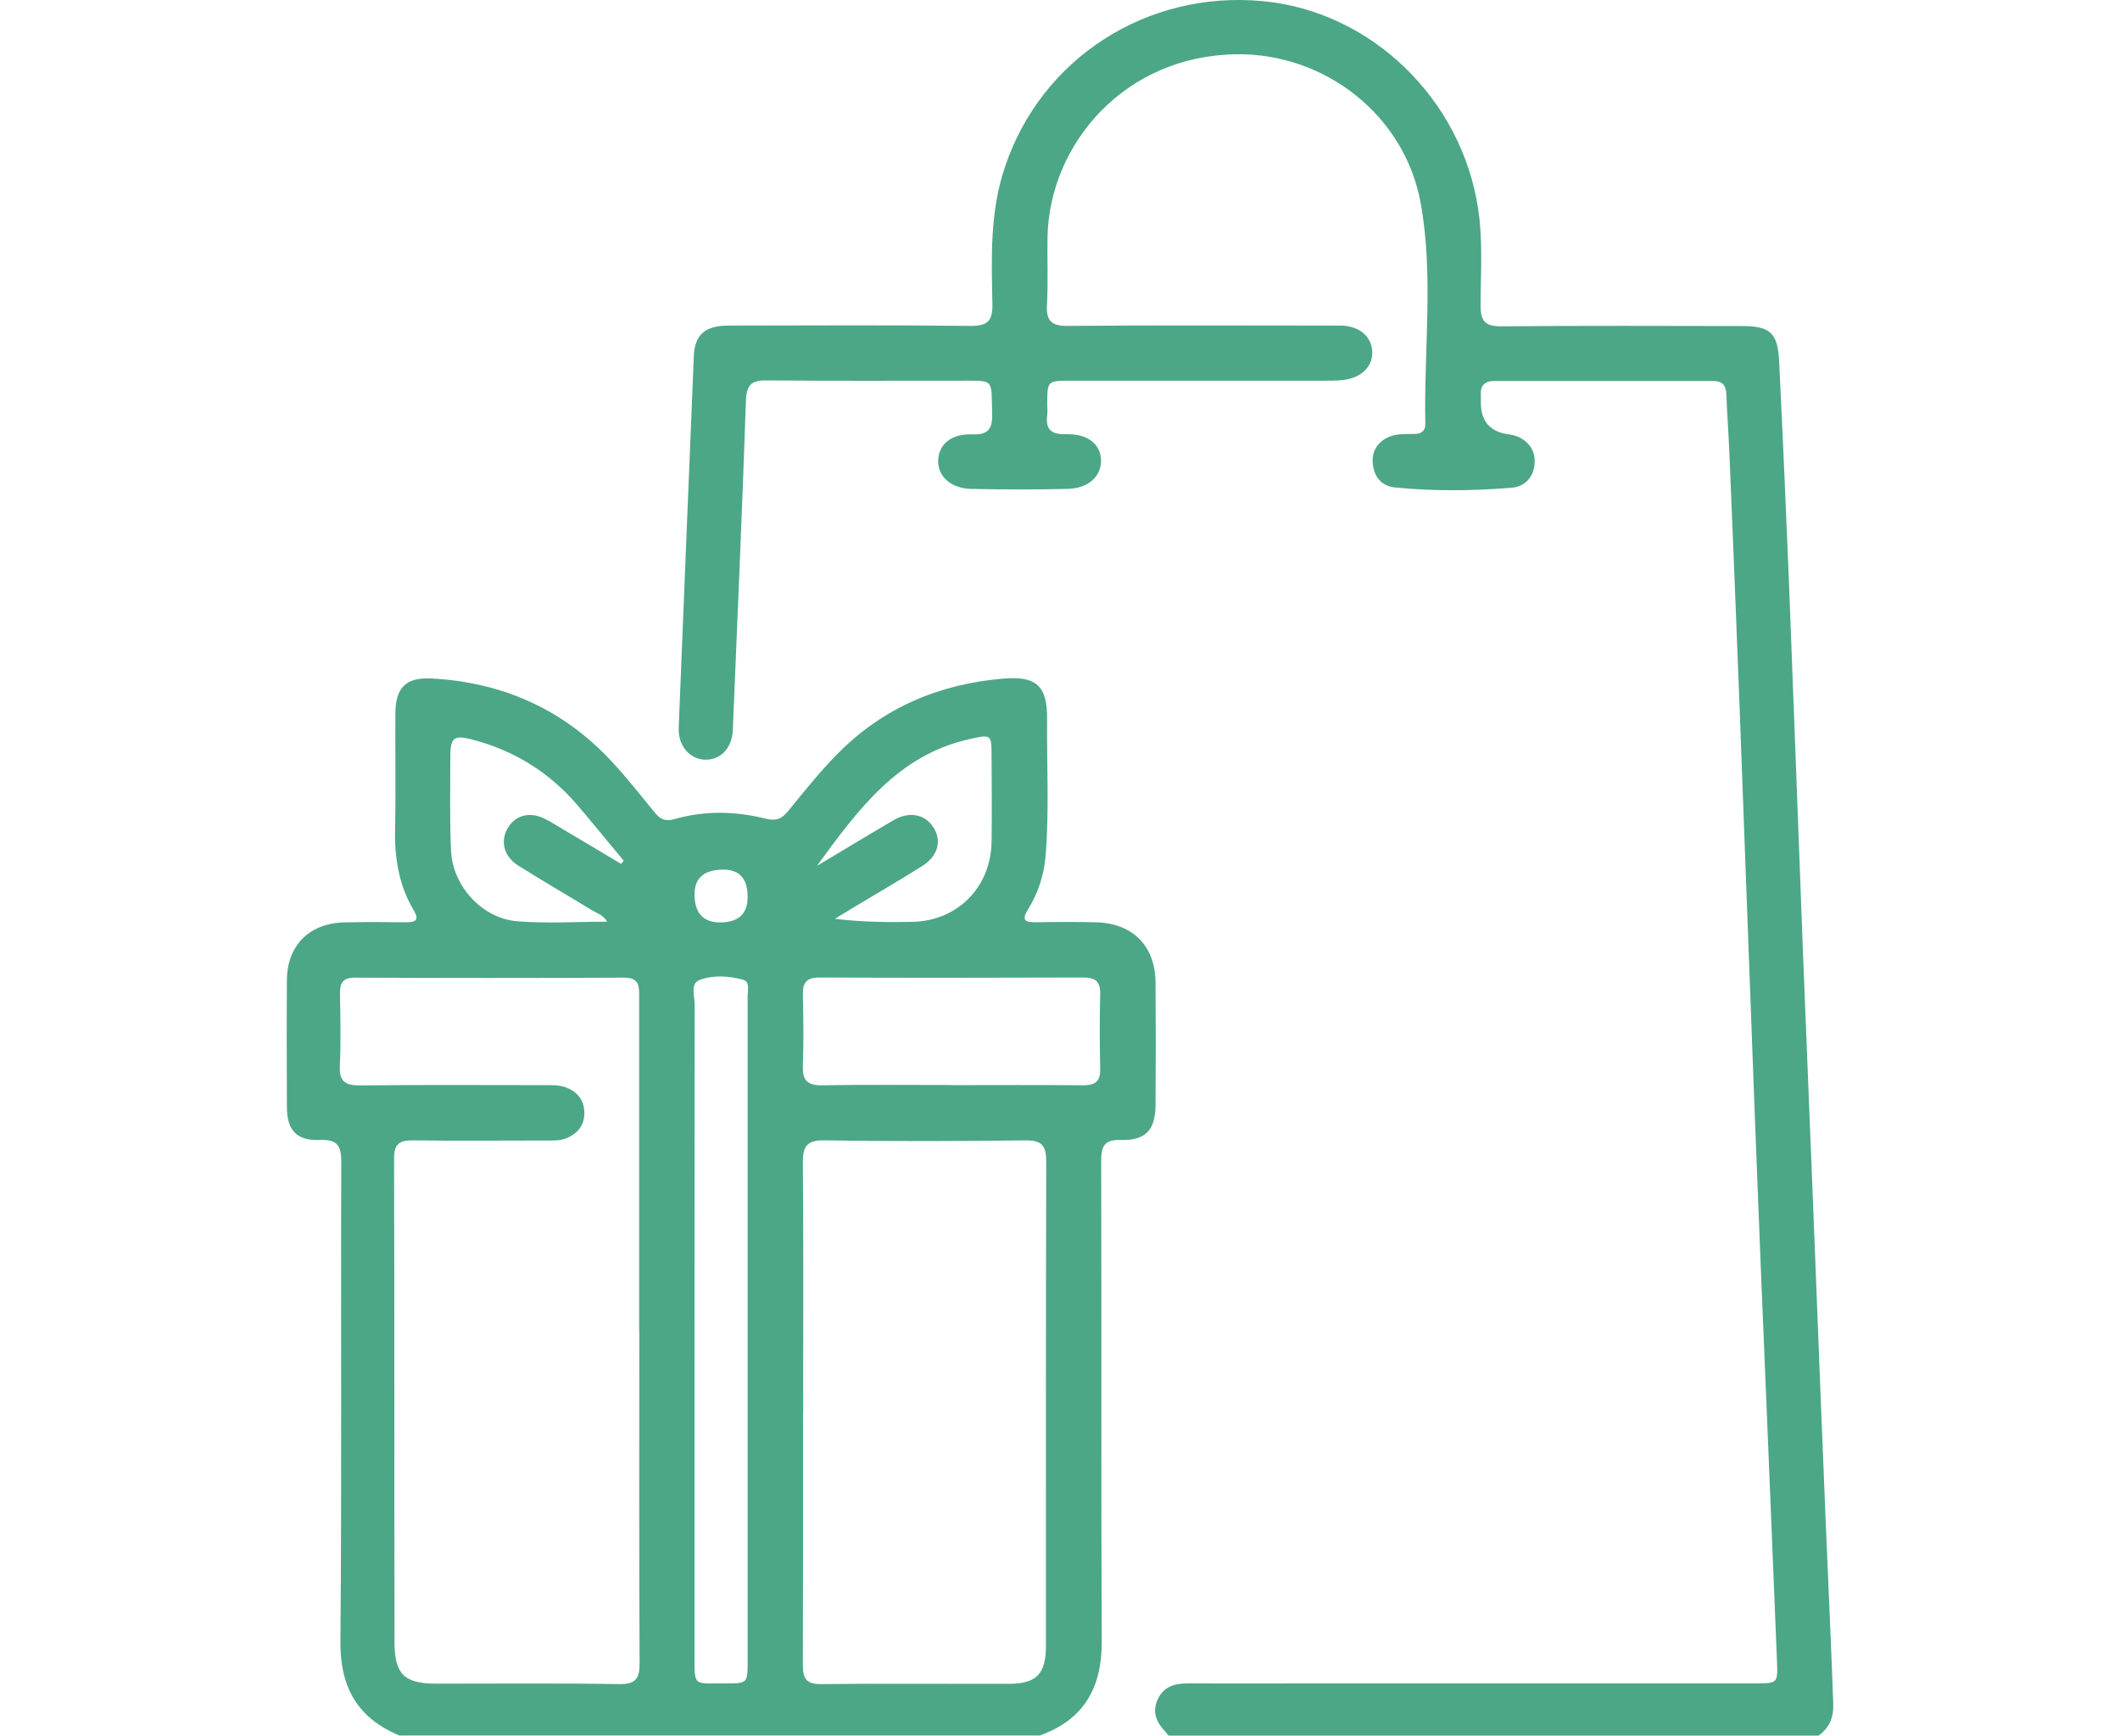
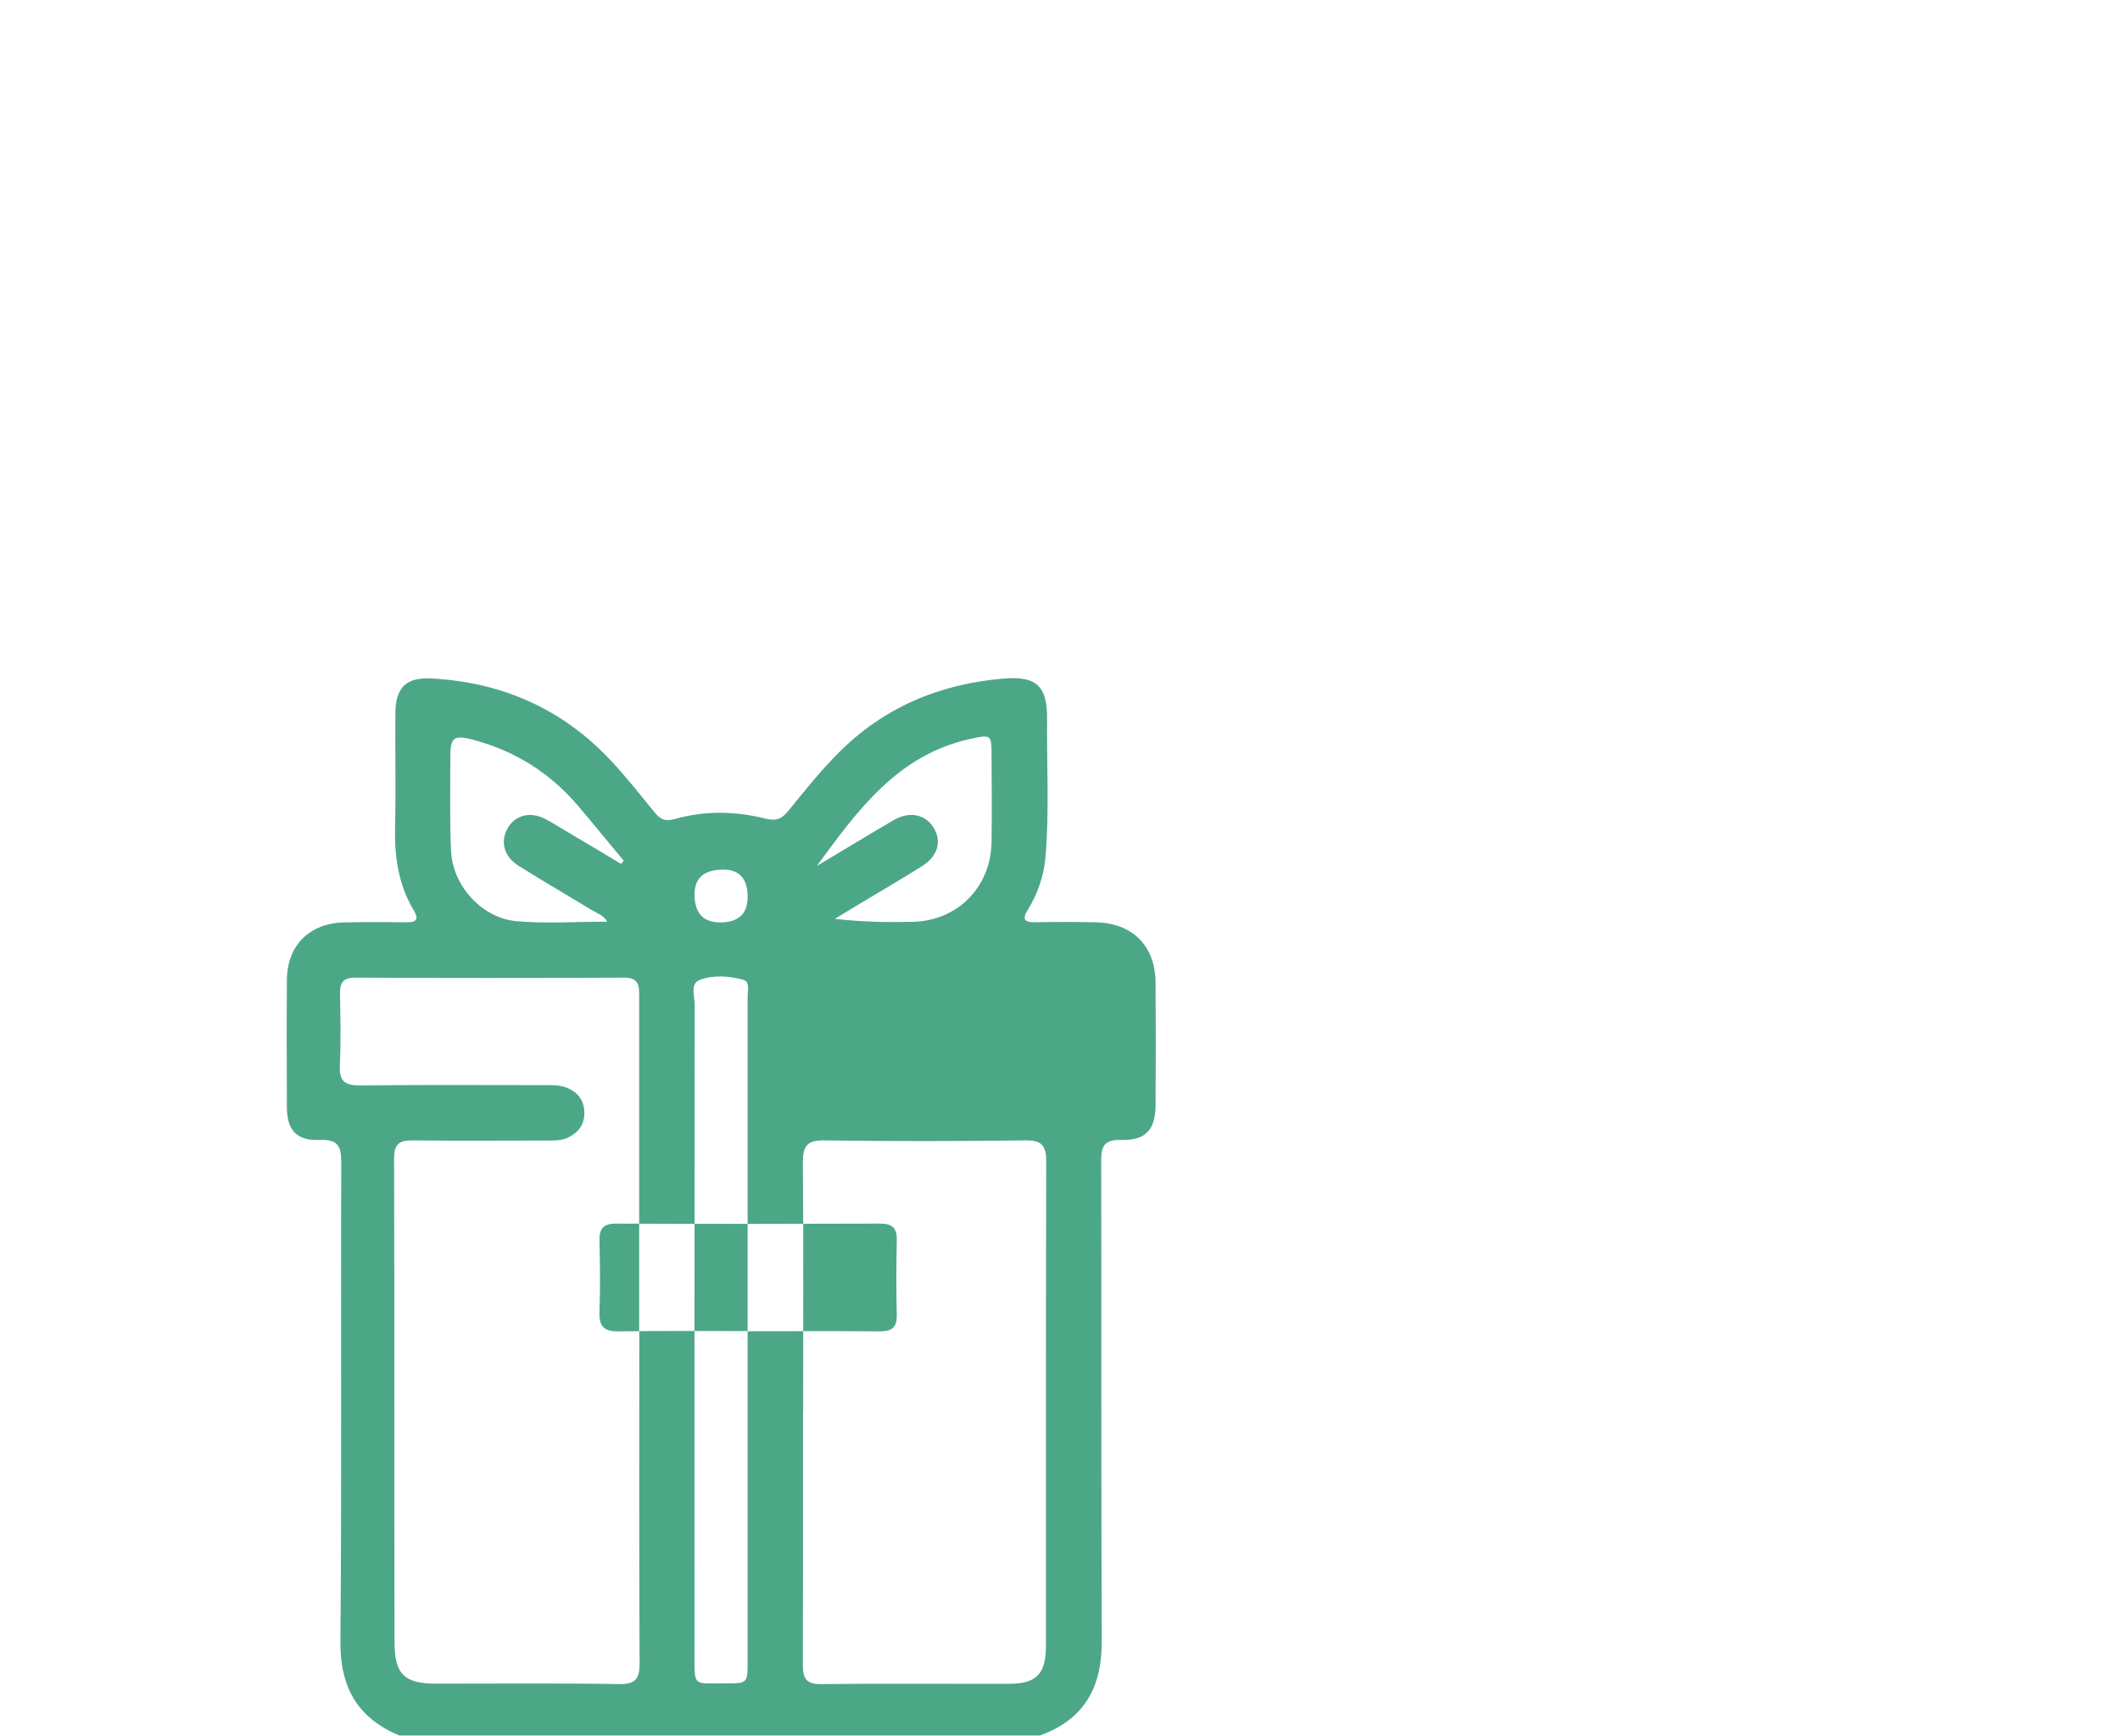
<svg xmlns="http://www.w3.org/2000/svg" viewBox="0 0 148.53 121.59">
  <defs>
    <style>      .cls-1 {        fill: #4ca786;      }    </style>
  </defs>
  <g>
    <g id="Capa_1">
      <g>
-         <path class="cls-1" d="M28,121.59c-2.94-1.22-4.18-3.37-4.15-6.6.1-11.19.02-22.37.06-33.56,0-1.16-.26-1.62-1.5-1.57-1.63.07-2.31-.69-2.31-2.3-.01-2.96-.02-5.93,0-8.89.01-2.42,1.56-3.99,4-4.05,1.46-.04,2.93-.02,4.39-.01.67,0,.88-.19.5-.83-1.07-1.79-1.36-3.75-1.31-5.81.06-2.65,0-5.3.02-7.95,0-1.83.72-2.58,2.51-2.49,5,.26,9.27,2.16,12.68,5.85,1.05,1.13,2,2.34,2.98,3.54.39.47.72.65,1.4.46,2.09-.6,4.24-.56,6.32-.04.83.21,1.19.02,1.67-.57,1.12-1.38,2.24-2.78,3.49-4.03,3.17-3.19,7.08-4.82,11.53-5.2,2.35-.2,3.11.52,3.08,2.88-.03,3.2.16,6.4-.11,9.6-.11,1.31-.53,2.56-1.22,3.68-.48.77-.22.92.56.91,1.38-.03,2.77-.03,4.15,0,2.61.05,4.21,1.65,4.22,4.25.02,2.85.02,5.69,0,8.54-.01,1.76-.69,2.51-2.43,2.46-1.15-.03-1.38.42-1.38,1.46.03,11.23-.01,22.45.04,33.68.01,3.23-1.24,5.47-4.34,6.58H28ZM44.78,93.24c0-7.79,0-15.57,0-23.36,0-.75.04-1.4-1.06-1.39-6.28.03-12.57.03-18.85,0-.87,0-1.07.39-1.05,1.16.03,1.66.07,3.32-.01,4.98-.06,1.12.36,1.42,1.43,1.41,4.31-.05,8.62-.02,12.92-.02.51,0,1.03-.02,1.52.17.77.3,1.23.86,1.26,1.7.03.89-.42,1.49-1.23,1.84-.45.19-.93.17-1.4.17-3.12,0-6.25.03-9.37-.01-.93-.01-1.33.22-1.33,1.25.03,11.3.01,22.61.03,33.91,0,2.24.69,2.9,2.92,2.9,4.27,0,8.54-.04,12.81.03,1.18.02,1.45-.39,1.44-1.5-.04-7.75-.02-15.49-.02-23.24ZM56.26,98.88c0,5.93.01,11.85-.01,17.78,0,.95.26,1.33,1.27,1.32,4.38-.05,8.77-.01,13.16-.02,1.94,0,2.6-.69,2.6-2.66,0-11.3-.01-22.6.02-33.9,0-1.1-.26-1.52-1.44-1.51-4.7.06-9.4.07-14.1,0-1.25-.02-1.52.43-1.51,1.58.05,5.81.02,11.61.02,17.42ZM52.38,93.26c0-2.96,0-5.93,0-8.89,0-4.86,0-9.72,0-14.58,0-.41.18-1.03-.33-1.16-.99-.26-2.08-.34-3.03.02-.68.26-.35,1.14-.35,1.73-.02,15.13-.01,30.26-.01,45.39,0,2.46-.14,2.15,2.17,2.16,1.55,0,1.55,0,1.55-1.58,0-7.7,0-15.41,0-23.11ZM66.63,76.02c3.08,0,6.17-.02,9.25.01.85,0,1.22-.26,1.2-1.16-.04-1.74-.04-3.48,0-5.22.02-.88-.32-1.17-1.18-1.17-6.17.02-12.33.03-18.5,0-.9,0-1.17.37-1.15,1.21.04,1.66.06,3.32,0,4.98-.04,1.05.35,1.38,1.38,1.36,3-.05,6.01-.02,9.01-.02ZM57.27,60.64c1.78-1.06,3.55-2.14,5.35-3.19,1.1-.64,2.21-.4,2.79.53.59.96.3,2.01-.83,2.71-1.54.97-3.11,1.88-4.66,2.81-.48.29-.96.58-1.43.87,1.89.22,3.66.25,5.43.21,3.16-.06,5.5-2.42,5.55-5.6.03-2.01.01-4.03,0-6.04,0-1.5-.03-1.5-1.55-1.16-5.03,1.12-7.83,4.98-10.65,8.83ZM43.52,60.51c.06-.07.12-.14.18-.21-1.08-1.29-2.14-2.6-3.23-3.88-1.98-2.32-4.47-3.86-7.42-4.62-1.23-.32-1.49-.12-1.5,1.15,0,2.21-.05,4.43.05,6.64.11,2.48,2.17,4.75,4.64,4.95,2.07.17,4.16.03,6.3.03-.27-.47-.71-.59-1.06-.8-1.72-1.05-3.47-2.06-5.17-3.13-1.03-.65-1.28-1.73-.72-2.66.54-.88,1.54-1.14,2.58-.62.46.23.89.51,1.33.77,1.34.79,2.68,1.59,4.01,2.39ZM52.38,62.83q0-1.9-1.69-1.91-2.02,0-2.03,1.72,0,1.97,1.78,1.98,1.94,0,1.94-1.78Z" />
-         <path class="cls-1" d="M81.86,121.59c-.05-.06-.09-.13-.14-.19-.64-.67-1.05-1.4-.61-2.35.43-.93,1.22-1.12,2.16-1.12,3.4.02,6.8,0,10.2,0,9.84,0,19.69,0,29.53,0,1.52,0,1.56,0,1.5-1.5-.36-9.08-.75-18.16-1.12-27.23-.18-4.42-.35-8.84-.52-13.26-.34-8.96-.66-17.92-1-26.88-.22-5.8-.46-11.6-.7-17.41-.06-1.34-.16-2.68-.21-4.02-.02-.64-.28-.94-.93-.94-5.1,0-10.2,0-15.3,0-.71,0-1.02.31-.97,1.01.01.16,0,.32,0,.47q-.01,2.01,1.96,2.26c1.06.13,1.82.88,1.81,1.86,0,1.06-.61,1.79-1.62,1.88-2.72.22-5.45.25-8.16-.02-1.04-.1-1.57-.88-1.57-1.92,0-.97.78-1.7,1.86-1.8.35-.03.71-.02,1.07-.03.47,0,.77-.21.76-.7-.11-5.17.6-10.4-.33-15.5-1.12-6.1-6.66-10.46-12.87-10.4-7.86.08-13.14,6.29-13.27,12.8-.03,1.58.05,3.17-.04,4.74-.06,1.12.29,1.5,1.46,1.49,6.05-.05,12.1-.02,18.15-.02.36,0,.71,0,1.07,0,1.24.06,2.05.76,2.11,1.81.06,1.01-.72,1.82-1.95,1.99-.51.07-1.03.06-1.54.06-5.89,0-11.78,0-17.67,0-1.59,0-1.6.02-1.61,1.57,0,.28.03.56,0,.83-.14,1.05.31,1.38,1.35,1.35,1.51-.04,2.41.72,2.42,1.85,0,1.12-.9,1.95-2.36,1.98-2.25.05-4.51.05-6.76,0-1.44-.04-2.35-.92-2.29-2.04.06-1.1.93-1.83,2.36-1.78,1.09.04,1.45-.32,1.42-1.42-.08-2.53.23-2.33-2.28-2.34-4.51,0-9.01.02-13.52-.02-1.06-.01-1.41.31-1.45,1.41-.26,7.7-.6,15.39-.92,23.09-.05,1.28-.88,2.11-1.97,2.07-1.07-.05-1.87-.99-1.82-2.23.35-8.68.7-17.37,1.06-26.05.06-1.48.79-2.13,2.4-2.13,5.65-.01,11.31-.04,16.96.02,1.18.01,1.58-.3,1.56-1.52-.07-3.23-.19-6.47.88-9.62C72.95,4.09,80.35-.69,88.48.08c7.59.72,13.91,6.84,15.08,14.54.34,2.25.18,4.5.17,6.75,0,1.12.3,1.5,1.46,1.49,5.61-.05,11.23-.03,16.84-.02,1.99,0,2.52.47,2.62,2.49.25,5.09.47,10.18.68,15.27.34,8.72.66,17.45.99,26.17.22,5.72.47,11.45.69,17.17.4,10.1.78,20.21,1.23,30.31.08,1.7.13,3.39.2,5.09.04.95-.26,1.7-1.03,2.25h-45.55Z" />
+         <path class="cls-1" d="M28,121.59c-2.94-1.22-4.18-3.37-4.15-6.6.1-11.19.02-22.37.06-33.56,0-1.16-.26-1.62-1.5-1.57-1.63.07-2.31-.69-2.31-2.3-.01-2.96-.02-5.93,0-8.89.01-2.42,1.56-3.99,4-4.05,1.46-.04,2.93-.02,4.39-.01.67,0,.88-.19.5-.83-1.07-1.79-1.36-3.75-1.31-5.81.06-2.65,0-5.3.02-7.95,0-1.83.72-2.58,2.51-2.49,5,.26,9.27,2.16,12.68,5.85,1.05,1.13,2,2.34,2.98,3.54.39.47.72.65,1.4.46,2.09-.6,4.24-.56,6.32-.04.83.21,1.19.02,1.67-.57,1.12-1.38,2.24-2.78,3.49-4.03,3.17-3.19,7.08-4.82,11.53-5.2,2.35-.2,3.11.52,3.08,2.88-.03,3.2.16,6.4-.11,9.6-.11,1.31-.53,2.56-1.22,3.68-.48.77-.22.92.56.91,1.38-.03,2.77-.03,4.15,0,2.61.05,4.21,1.65,4.22,4.25.02,2.85.02,5.69,0,8.54-.01,1.76-.69,2.51-2.43,2.46-1.15-.03-1.38.42-1.38,1.46.03,11.23-.01,22.45.04,33.68.01,3.23-1.24,5.47-4.34,6.58H28ZM44.78,93.24c0-7.79,0-15.57,0-23.36,0-.75.04-1.4-1.06-1.39-6.28.03-12.57.03-18.85,0-.87,0-1.07.39-1.05,1.16.03,1.66.07,3.32-.01,4.98-.06,1.12.36,1.42,1.43,1.41,4.31-.05,8.62-.02,12.92-.02.51,0,1.03-.02,1.52.17.77.3,1.23.86,1.26,1.7.03.89-.42,1.49-1.23,1.84-.45.19-.93.17-1.4.17-3.12,0-6.25.03-9.37-.01-.93-.01-1.33.22-1.33,1.25.03,11.3.01,22.61.03,33.91,0,2.24.69,2.9,2.92,2.9,4.27,0,8.54-.04,12.81.03,1.18.02,1.45-.39,1.44-1.5-.04-7.75-.02-15.49-.02-23.24ZM56.26,98.88c0,5.93.01,11.85-.01,17.78,0,.95.26,1.33,1.27,1.32,4.38-.05,8.77-.01,13.16-.02,1.94,0,2.6-.69,2.6-2.66,0-11.3-.01-22.6.02-33.9,0-1.1-.26-1.52-1.44-1.51-4.7.06-9.4.07-14.1,0-1.25-.02-1.52.43-1.51,1.58.05,5.81.02,11.61.02,17.42ZM52.38,93.26c0-2.96,0-5.93,0-8.89,0-4.86,0-9.72,0-14.58,0-.41.18-1.03-.33-1.16-.99-.26-2.08-.34-3.03.02-.68.26-.35,1.14-.35,1.73-.02,15.13-.01,30.26-.01,45.39,0,2.46-.14,2.15,2.17,2.16,1.55,0,1.55,0,1.55-1.58,0-7.7,0-15.41,0-23.11Zc3.08,0,6.17-.02,9.25.01.85,0,1.22-.26,1.2-1.16-.04-1.74-.04-3.48,0-5.22.02-.88-.32-1.17-1.18-1.17-6.17.02-12.33.03-18.5,0-.9,0-1.17.37-1.15,1.21.04,1.66.06,3.32,0,4.98-.04,1.05.35,1.38,1.38,1.36,3-.05,6.01-.02,9.01-.02ZM57.27,60.64c1.78-1.06,3.55-2.14,5.35-3.19,1.1-.64,2.21-.4,2.79.53.59.96.3,2.01-.83,2.71-1.54.97-3.11,1.88-4.66,2.81-.48.29-.96.58-1.43.87,1.89.22,3.66.25,5.43.21,3.16-.06,5.5-2.42,5.55-5.6.03-2.01.01-4.03,0-6.04,0-1.5-.03-1.5-1.55-1.16-5.03,1.12-7.83,4.98-10.65,8.83ZM43.52,60.51c.06-.07.12-.14.18-.21-1.08-1.29-2.14-2.6-3.23-3.88-1.98-2.32-4.47-3.86-7.42-4.62-1.23-.32-1.49-.12-1.5,1.15,0,2.21-.05,4.43.05,6.64.11,2.48,2.17,4.75,4.64,4.95,2.07.17,4.16.03,6.3.03-.27-.47-.71-.59-1.06-.8-1.72-1.05-3.47-2.06-5.17-3.13-1.03-.65-1.28-1.73-.72-2.66.54-.88,1.54-1.14,2.58-.62.46.23.89.51,1.33.77,1.34.79,2.68,1.59,4.01,2.39ZM52.38,62.83q0-1.9-1.69-1.91-2.02,0-2.03,1.72,0,1.97,1.78,1.98,1.94,0,1.94-1.78Z" />
      </g>
    </g>
  </g>
</svg>